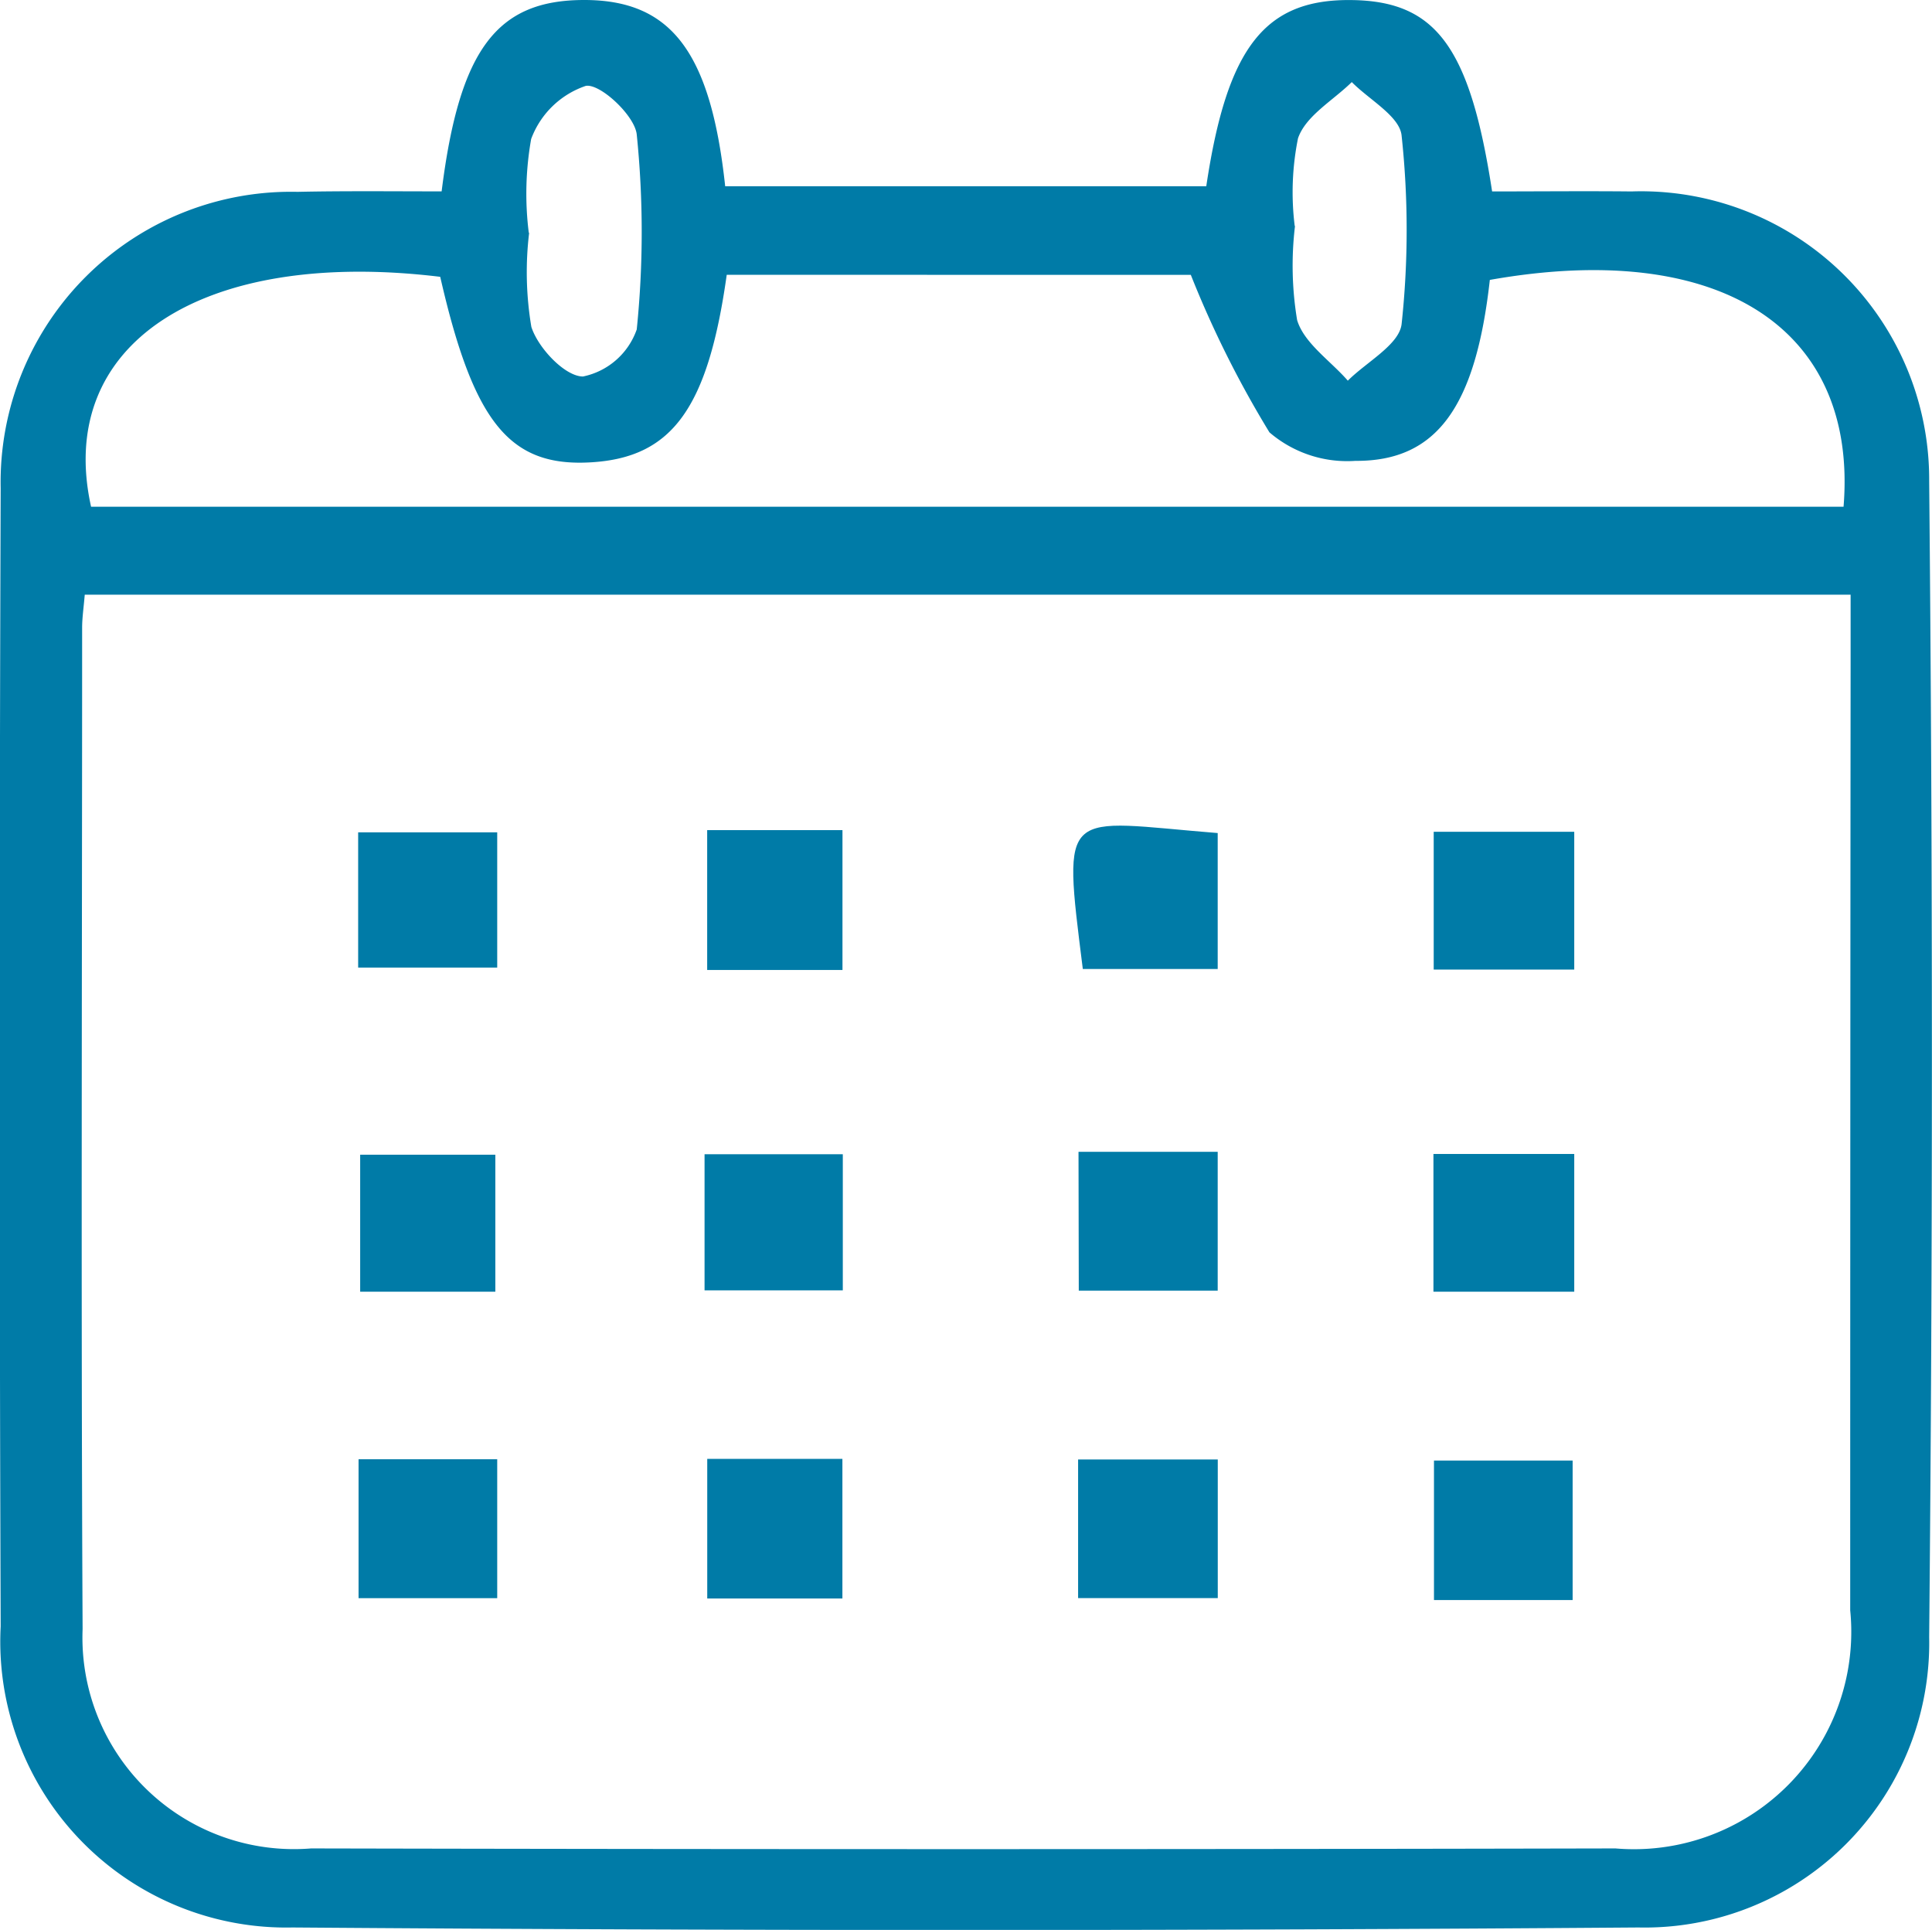
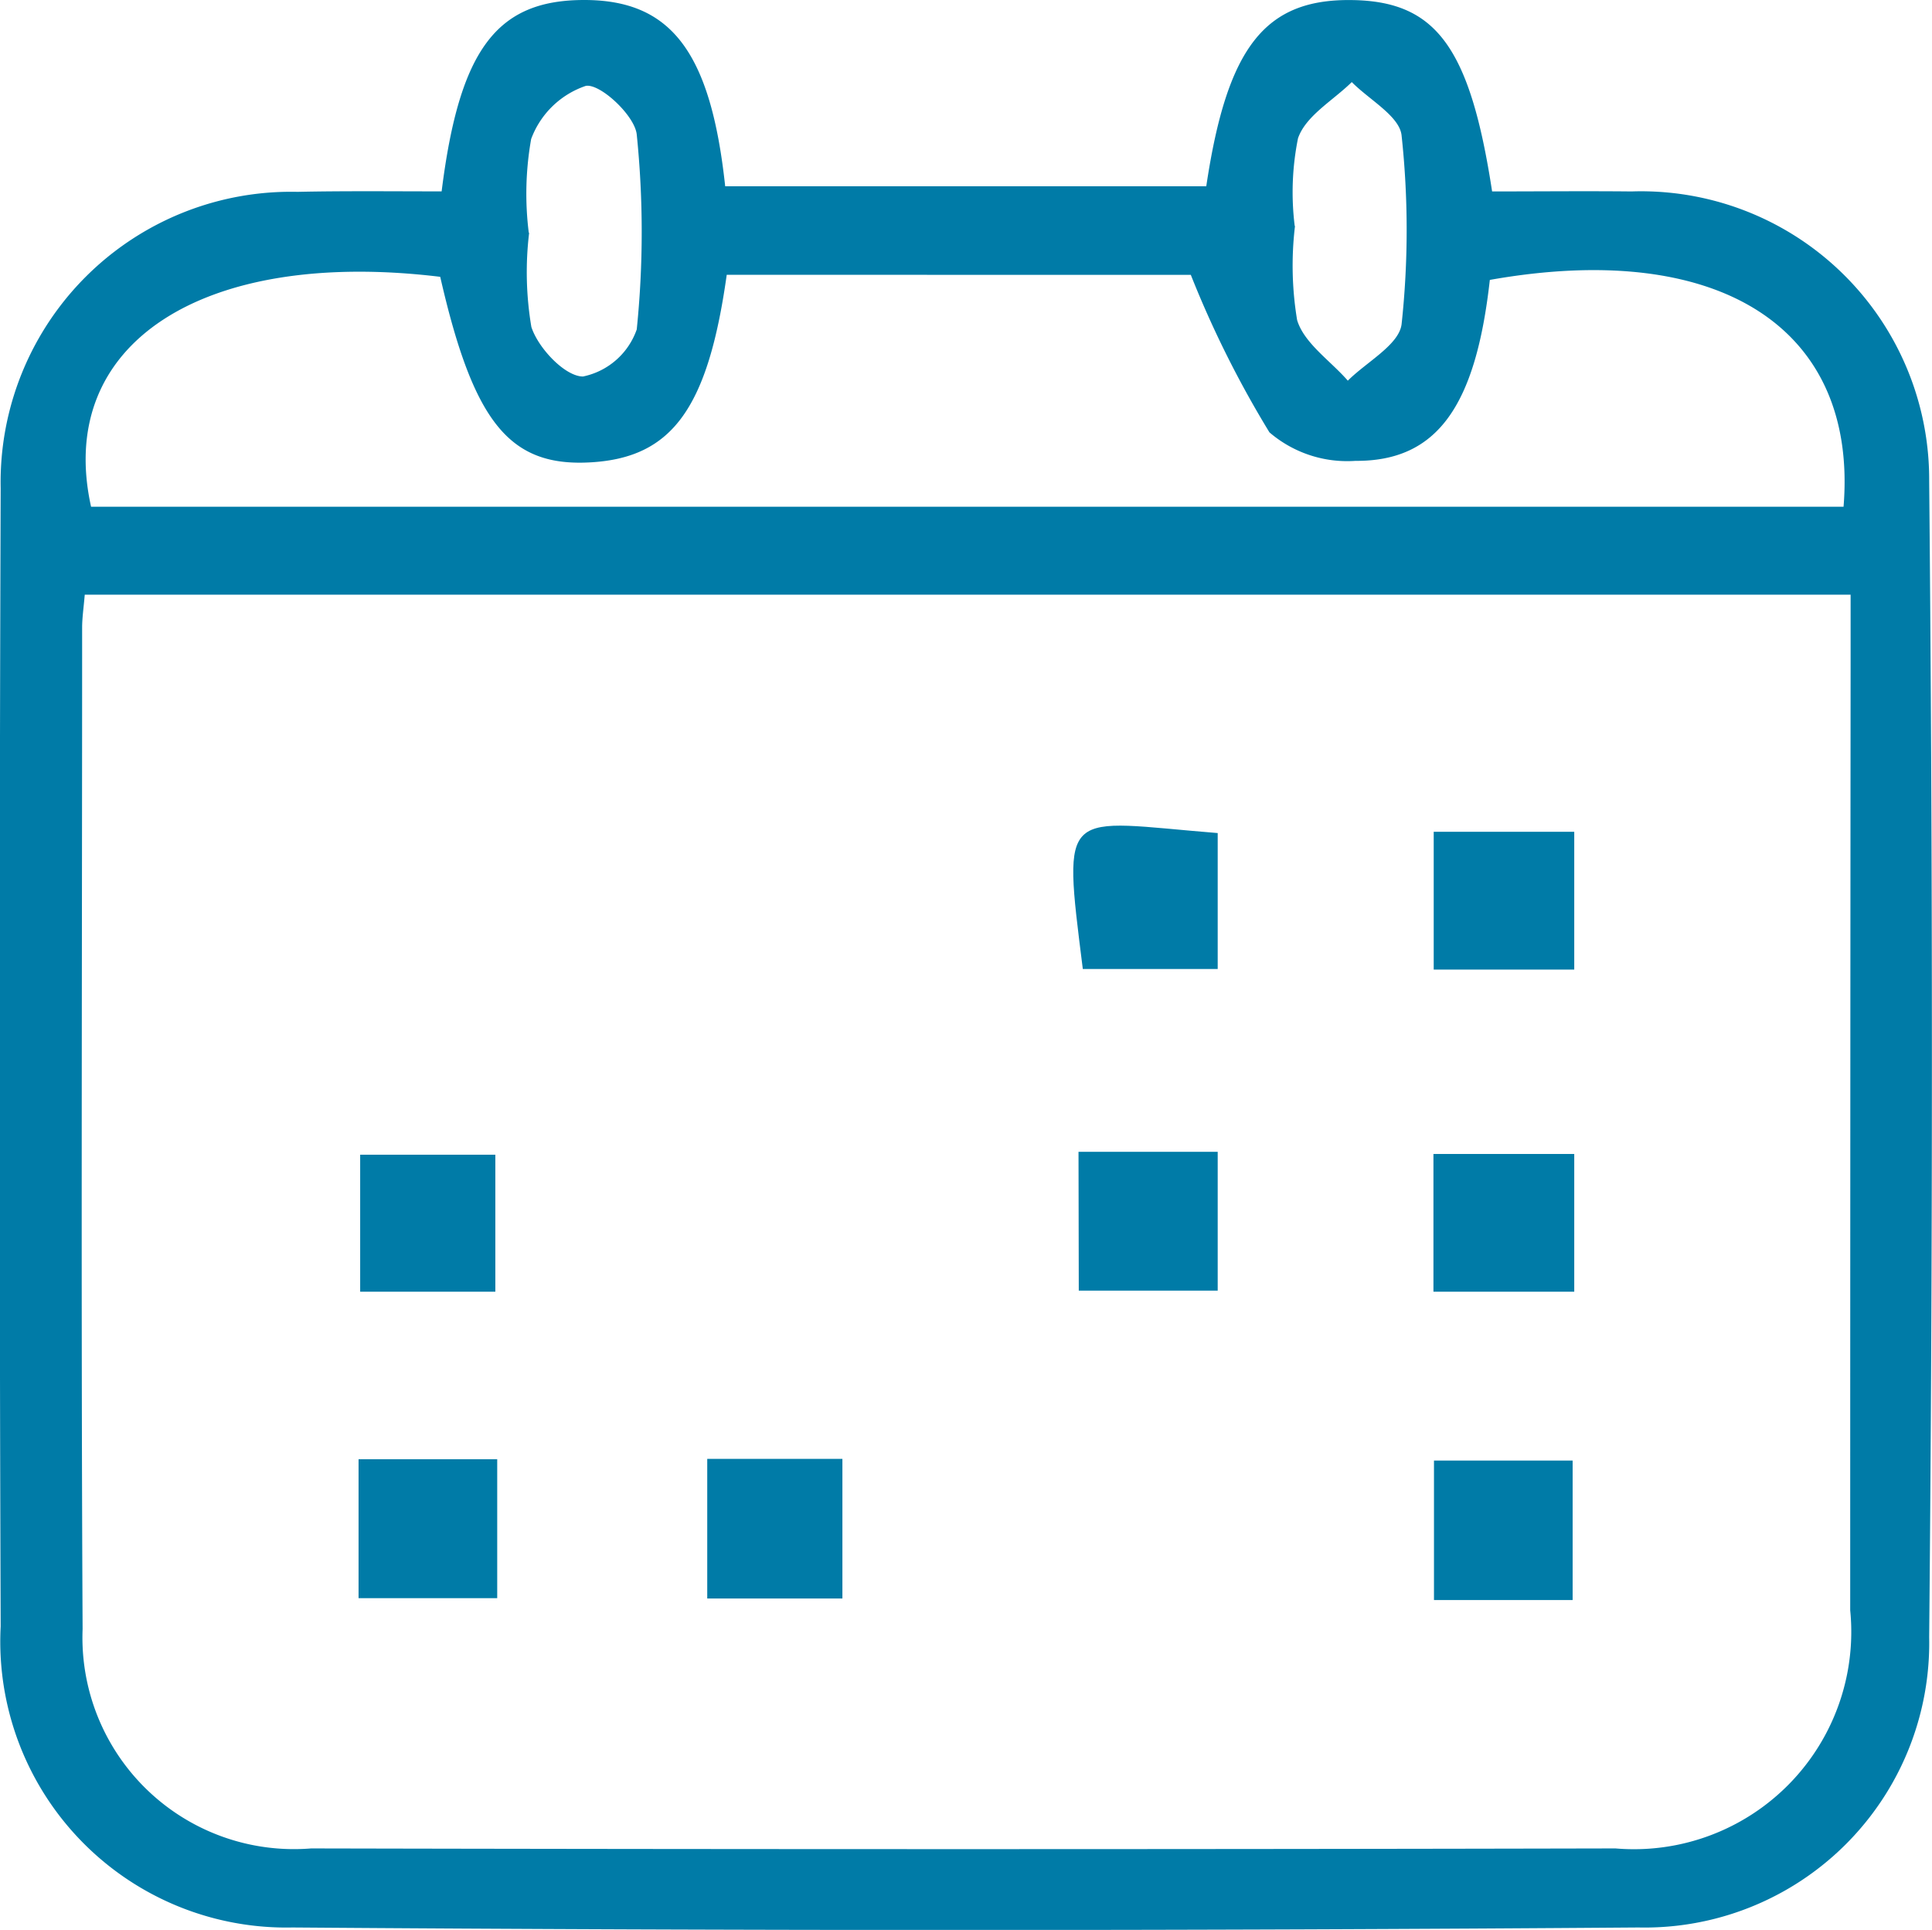
<svg xmlns="http://www.w3.org/2000/svg" width="28.746" height="28.71" viewBox="0 0 28.746 28.71">
  <g id="date" transform="translate(-489.87 -667.826)">
    <path id="Path_3155" data-name="Path 3155" d="M496.441,670.673c.265-2.123.827-2.846,2.119-2.847s1.884.766,2.1,2.771h7.158c.31-2.074.875-2.789,2.168-2.77,1.246.018,1.755.691,2.085,2.847.677,0,1.376-.007,2.074,0a4.287,4.287,0,0,1,4.429,4.307q.081,8.6,0,17.2a4.234,4.234,0,0,1-4.326,4.319q-10.012.075-20.026,0a4.255,4.255,0,0,1-4.342-4.478q-.029-8.466,0-16.931a4.321,4.321,0,0,1,4.416-4.411C495,670.665,495.706,670.673,496.441,670.673Zm-5.31,6c-.017.2-.039.346-.039.489,0,4.967-.018,9.934.007,14.9a3.147,3.147,0,0,0,3.4,3.262q9.7.021,19.407,0a3.234,3.234,0,0,0,3.493-3.543q0-7.054.006-14.108c0-.315,0-.63,0-1Zm9.552-4.759c-.279,1.985-.811,2.714-2.008,2.789-1.219.077-1.757-.582-2.255-2.759-3.544-.43-5.732,1-5.195,3.42H517.3c.215-2.633-1.813-3.986-5.263-3.374-.21,1.879-.783,2.7-2,2.692a1.775,1.775,0,0,1-1.279-.424,15.393,15.393,0,0,1-1.17-2.343Zm-2.945-.625h.005a4.9,4.9,0,0,0,.033,1.4c.1.314.5.737.768.738a1.077,1.077,0,0,0,.8-.7,14.273,14.273,0,0,0,0-2.9c-.029-.283-.548-.764-.759-.723a1.316,1.316,0,0,0-.812.79A4.662,4.662,0,0,0,497.738,671.291Zm11.4-.1h0a4.945,4.945,0,0,0,.032,1.4c.105.344.492.6.754.9.278-.278.761-.533.8-.839a13.1,13.1,0,0,0,0-2.809c-.03-.287-.482-.531-.741-.794-.279.275-.684.5-.8.836A4.057,4.057,0,0,0,509.134,671.188Z" transform="translate(0 0)" fill="#007ba7" />
    <path id="Path_3156" data-name="Path 3156" d="M612.872,740.014h-2.091v-2.05h2.091Z" transform="translate(-99.579 -57.764)" fill="#007ba7" />
    <path id="Path_3157" data-name="Path 3157" d="M612.853,767.177h-2.095v-2.049h2.095Z" transform="translate(-99.56 -80.135)" fill="#007ba7" />
    <path id="Path_3158" data-name="Path 3158" d="M612.87,793.075h-2.063V791h2.063Z" transform="translate(-99.601 -101.446)" fill="#007ba7" />
-     <path id="Path_3159" data-name="Path 3159" d="M580.525,739.581c-.308-2.457-.306-2.208,2.007-2.022v2.022Z" transform="translate(-74.544 -57.34)" fill="#007ba7" />
+     <path id="Path_3159" data-name="Path 3159" d="M580.525,739.581c-.308-2.457-.306-2.208,2.007-2.022v2.022" transform="translate(-74.544 -57.34)" fill="#007ba7" />
    <path id="Path_3160" data-name="Path 3160" d="M580.829,764.949H582.9v2.065h-2.067Z" transform="translate(-74.912 -79.988)" fill="#007ba7" />
-     <path id="Path_3161" data-name="Path 3161" d="M580.8,792.953v-2.062h2.078v2.062Z" transform="translate(-74.889 -101.353)" fill="#007ba7" />
-     <path id="Path_3162" data-name="Path 3162" d="M520.079,740.019v-2.012h2.069v2.012Z" transform="translate(-24.88 -57.799)" fill="#007ba7" />
-     <path id="Path_3163" data-name="Path 3163" d="M549.512,737.819h2.013V739.9h-2.013Z" transform="translate(-49.12 -57.644)" fill="#007ba7" />
    <path id="Path_3164" data-name="Path 3164" d="M522.259,767.23h-2.011v-2.038h2.011Z" transform="translate(-25.019 -80.188)" fill="#007ba7" />
-     <path id="Path_3165" data-name="Path 3165" d="M549.291,767.18v-2.025h2.057v2.025Z" transform="translate(-48.938 -80.158)" fill="#007ba7" />
    <path id="Path_3166" data-name="Path 3166" d="M520.1,792.936v-2.067h2.063v2.067Z" transform="translate(-24.895 -101.335)" fill="#007ba7" />
    <path id="Path_3167" data-name="Path 3167" d="M549.515,790.838h2.011v2.077h-2.011Z" transform="translate(-49.122 -101.309)" fill="#007ba7" />
  </g>
</svg>